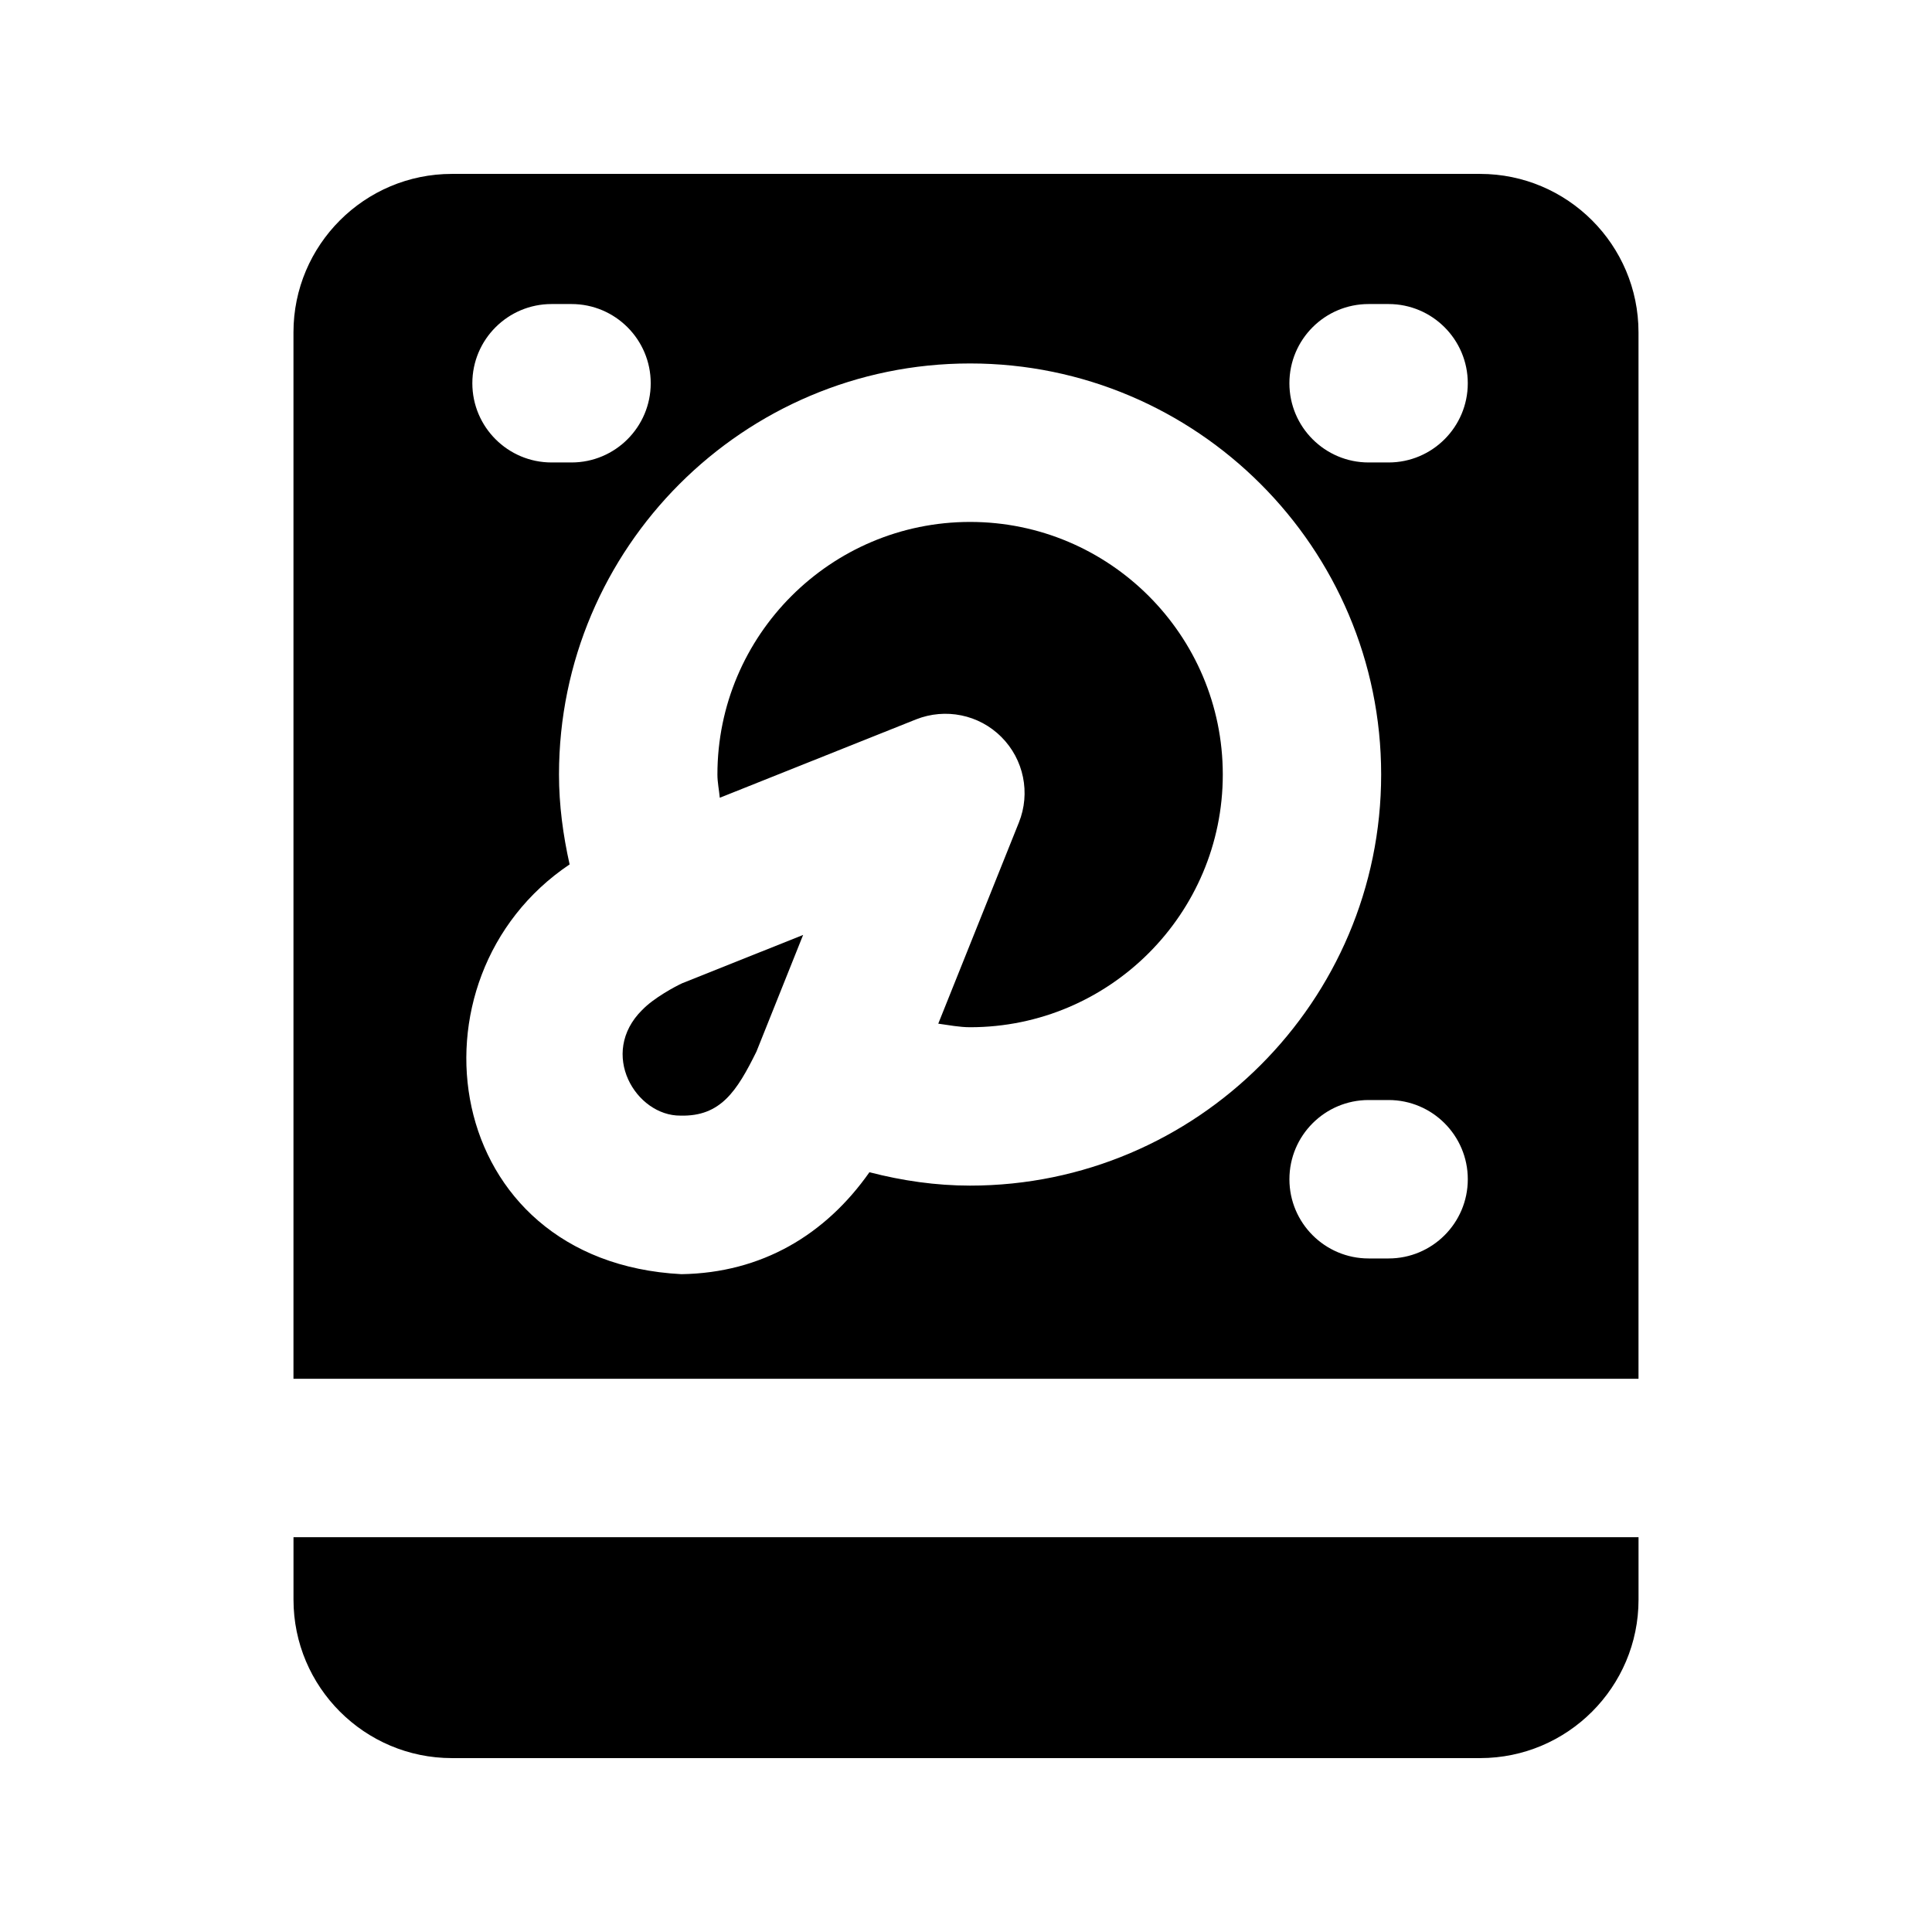
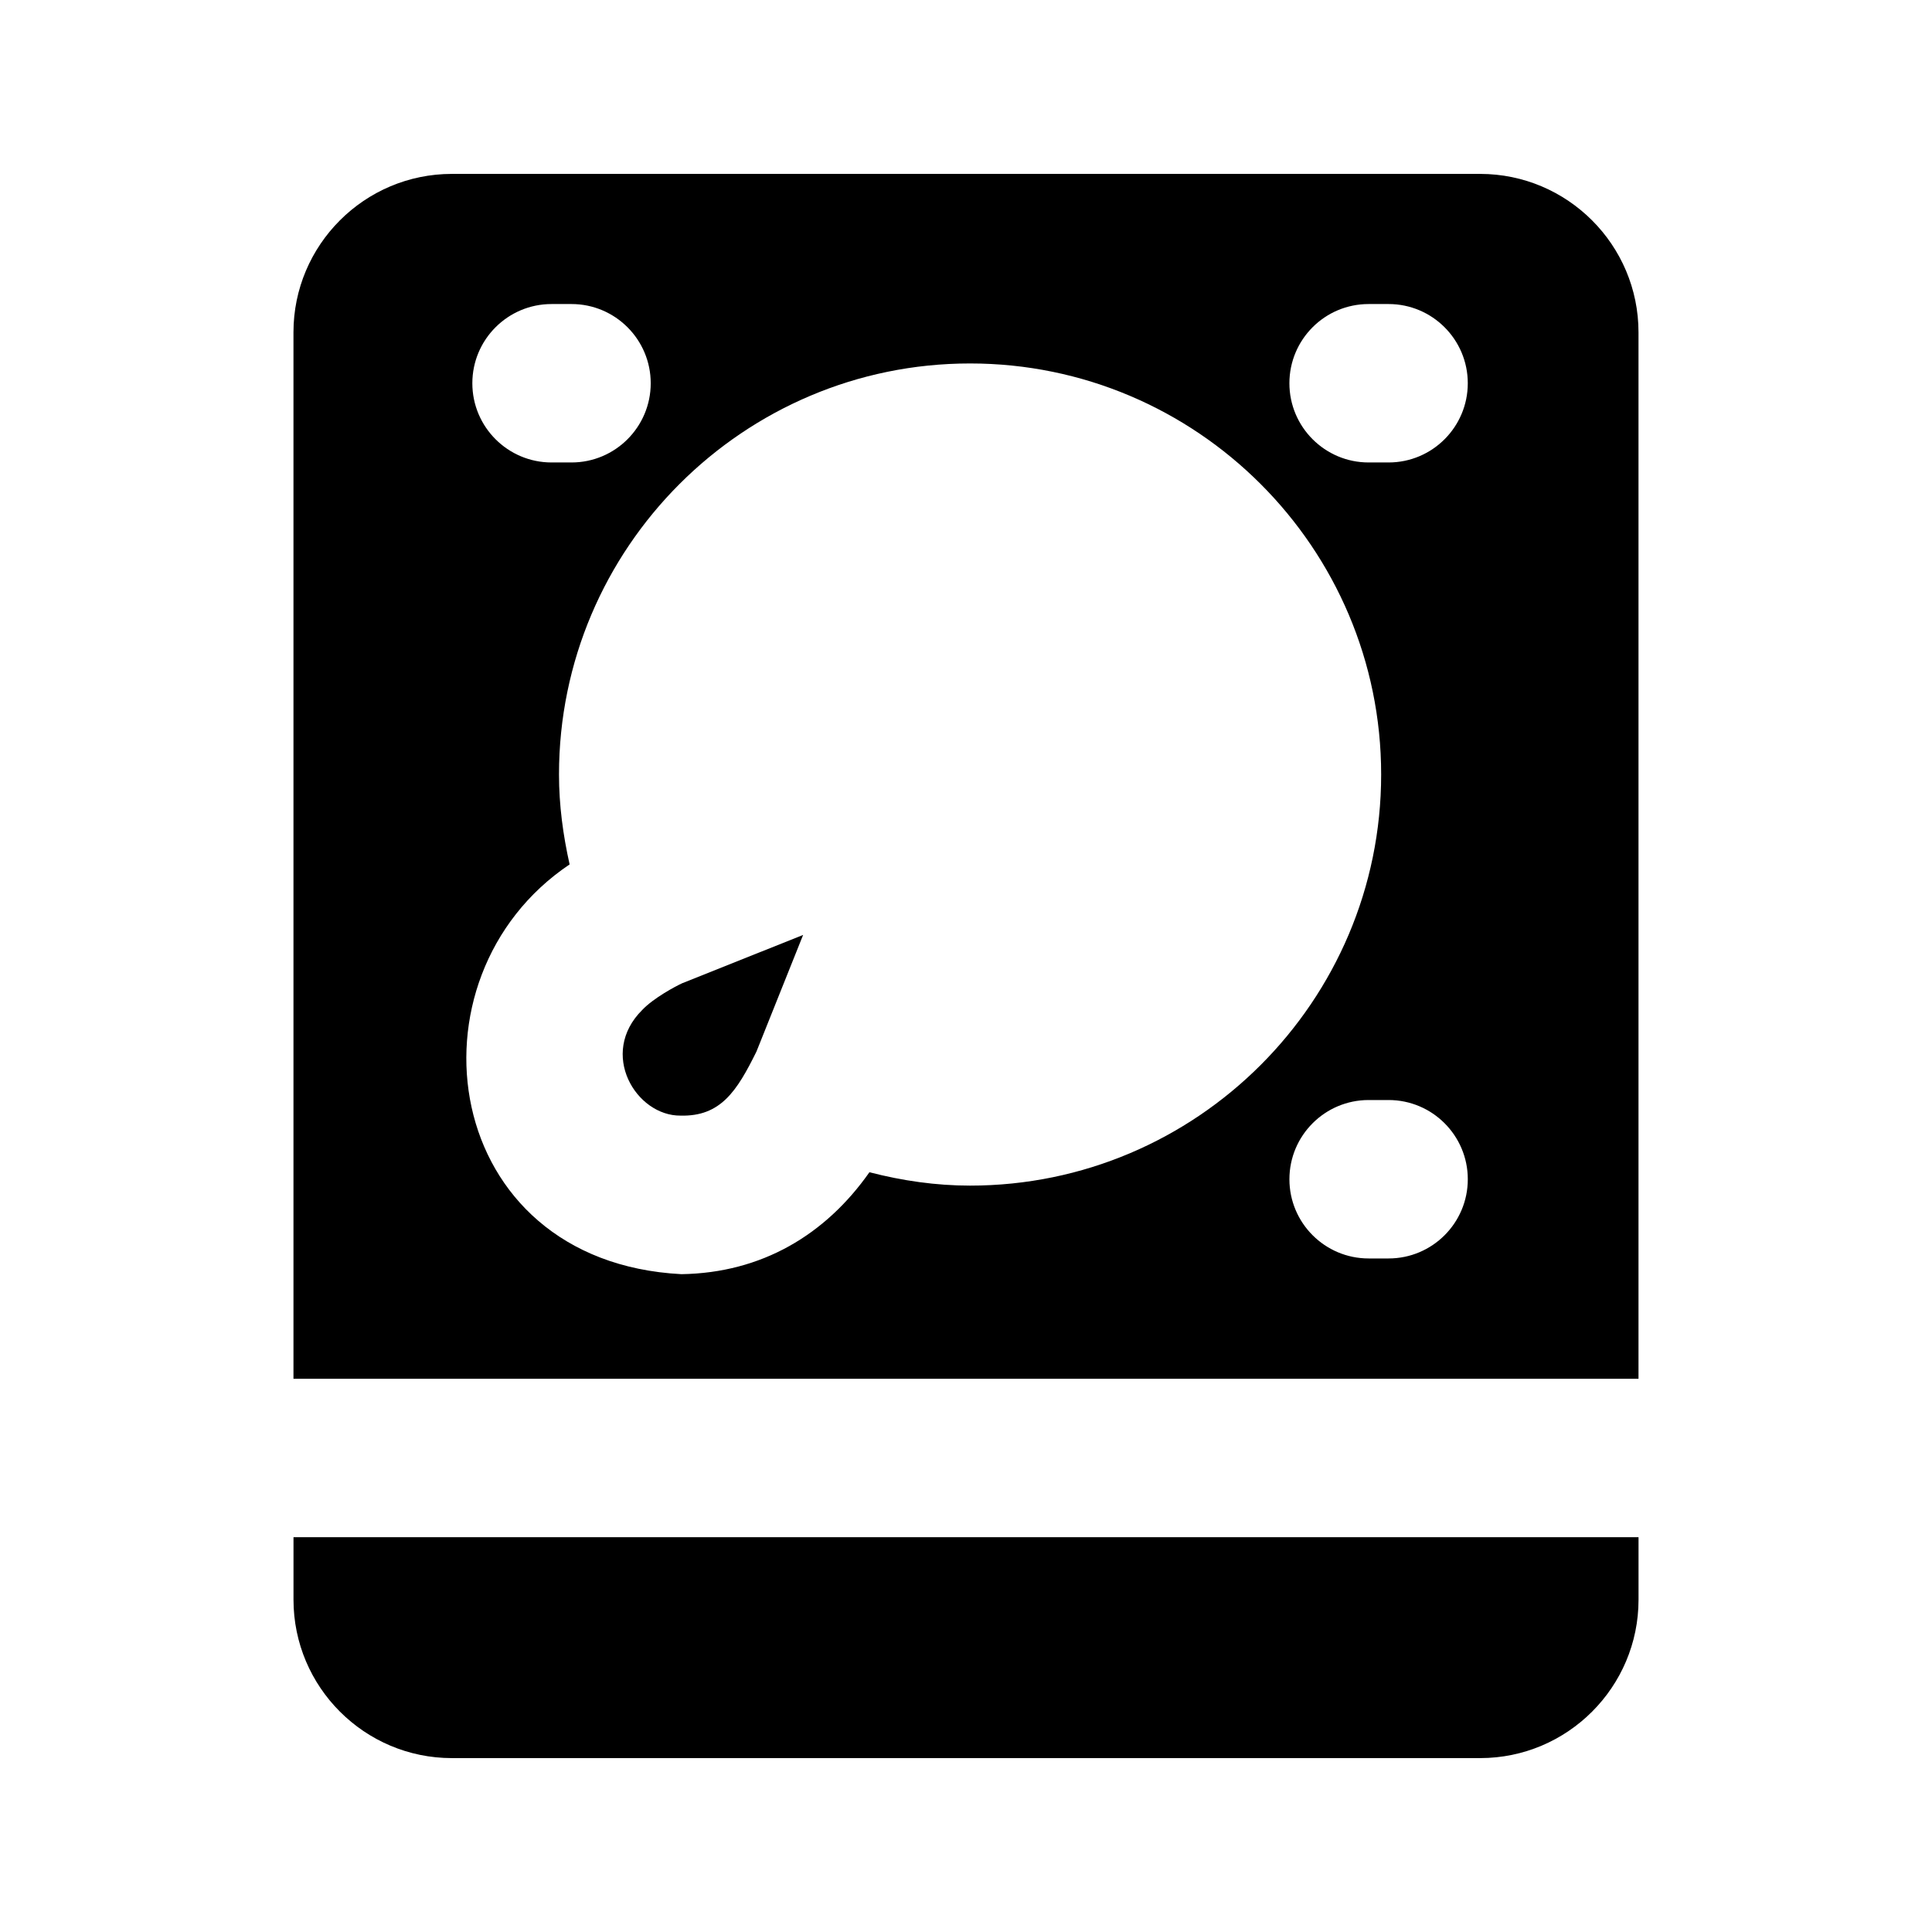
<svg xmlns="http://www.w3.org/2000/svg" fill="#000000" width="800px" height="800px" version="1.1" viewBox="144 144 512 512">
  <g>
-     <path d="m324.34 439.65c10.621 0.273 14.945-6.465 20.133-16.984l12.363-30.898-32.012 12.785c-1.805 0.82-7.641 3.945-10.602 7.074h-0.02c-11.676 11.566-1.684 28.129 10.137 28.023z" />
-     <path d="m386.75 334.65c7.789-3.086 16.688-1.301 22.629 4.66 5.941 5.941 7.766 14.863 4.641 22.652l-21.371 53.32c2.812 0.379 5.606 0.945 8.438 0.945 36.926 0 66.965-30.039 66.965-66.965s-30.039-66.945-66.965-66.945c-36.926 0-66.965 30.02-66.965 66.945 0 2.078 0.441 4.094 0.629 6.152z" />
+     <path d="m324.34 439.65c10.621 0.273 14.945-6.465 20.133-16.984l12.363-30.898-32.012 12.785c-1.805 0.82-7.641 3.945-10.602 7.074c-11.676 11.566-1.684 28.129 10.137 28.023z" />
    <path d="m221.78 551.37v16.562c0 23.152 18.828 41.984 41.984 41.984h272.48c23.152 0 41.984-18.828 41.984-41.984v-16.562z" />
    <path d="m578.22 509.39v-277.32c0-23.152-18.828-41.984-41.984-41.984h-272.48c-23.152 0-41.984 18.828-41.984 41.984v277.32zm-66.23-31.887h-5.289c-11.586 0-20.992-9.406-20.992-20.992 0-11.586 9.406-20.992 20.992-20.992h5.289c11.586 0 20.992 9.406 20.992 20.992 0 11.59-9.406 20.992-20.992 20.992zm-5.293-252.93h5.289c11.586 0 20.992 9.406 20.992 20.992 0 11.586-9.406 20.992-20.992 20.992h-5.289c-11.586 0-20.992-9.406-20.992-20.992 0.004-11.586 9.387-20.992 20.992-20.992zm-216.53 0h5.289c11.586 0 20.992 9.406 20.992 20.992 0 11.586-9.406 20.992-20.992 20.992h-5.289c-11.586 0-20.992-9.406-20.992-20.992 0-11.586 9.406-20.992 20.992-20.992zm4.785 148.5c-1.742-7.789-2.812-15.723-2.812-23.824 0-60.059 48.871-108.93 108.93-108.93 60.078 0 108.95 48.871 108.95 108.93 0 60.078-48.871 108.95-108.95 108.95-9.004 0-17.906-1.281-26.66-3.547-11.652 16.582-28.527 26.68-49.812 27.016-64.008-3.32-74.461-78.512-29.645-108.59z" />
  </g>
</svg>